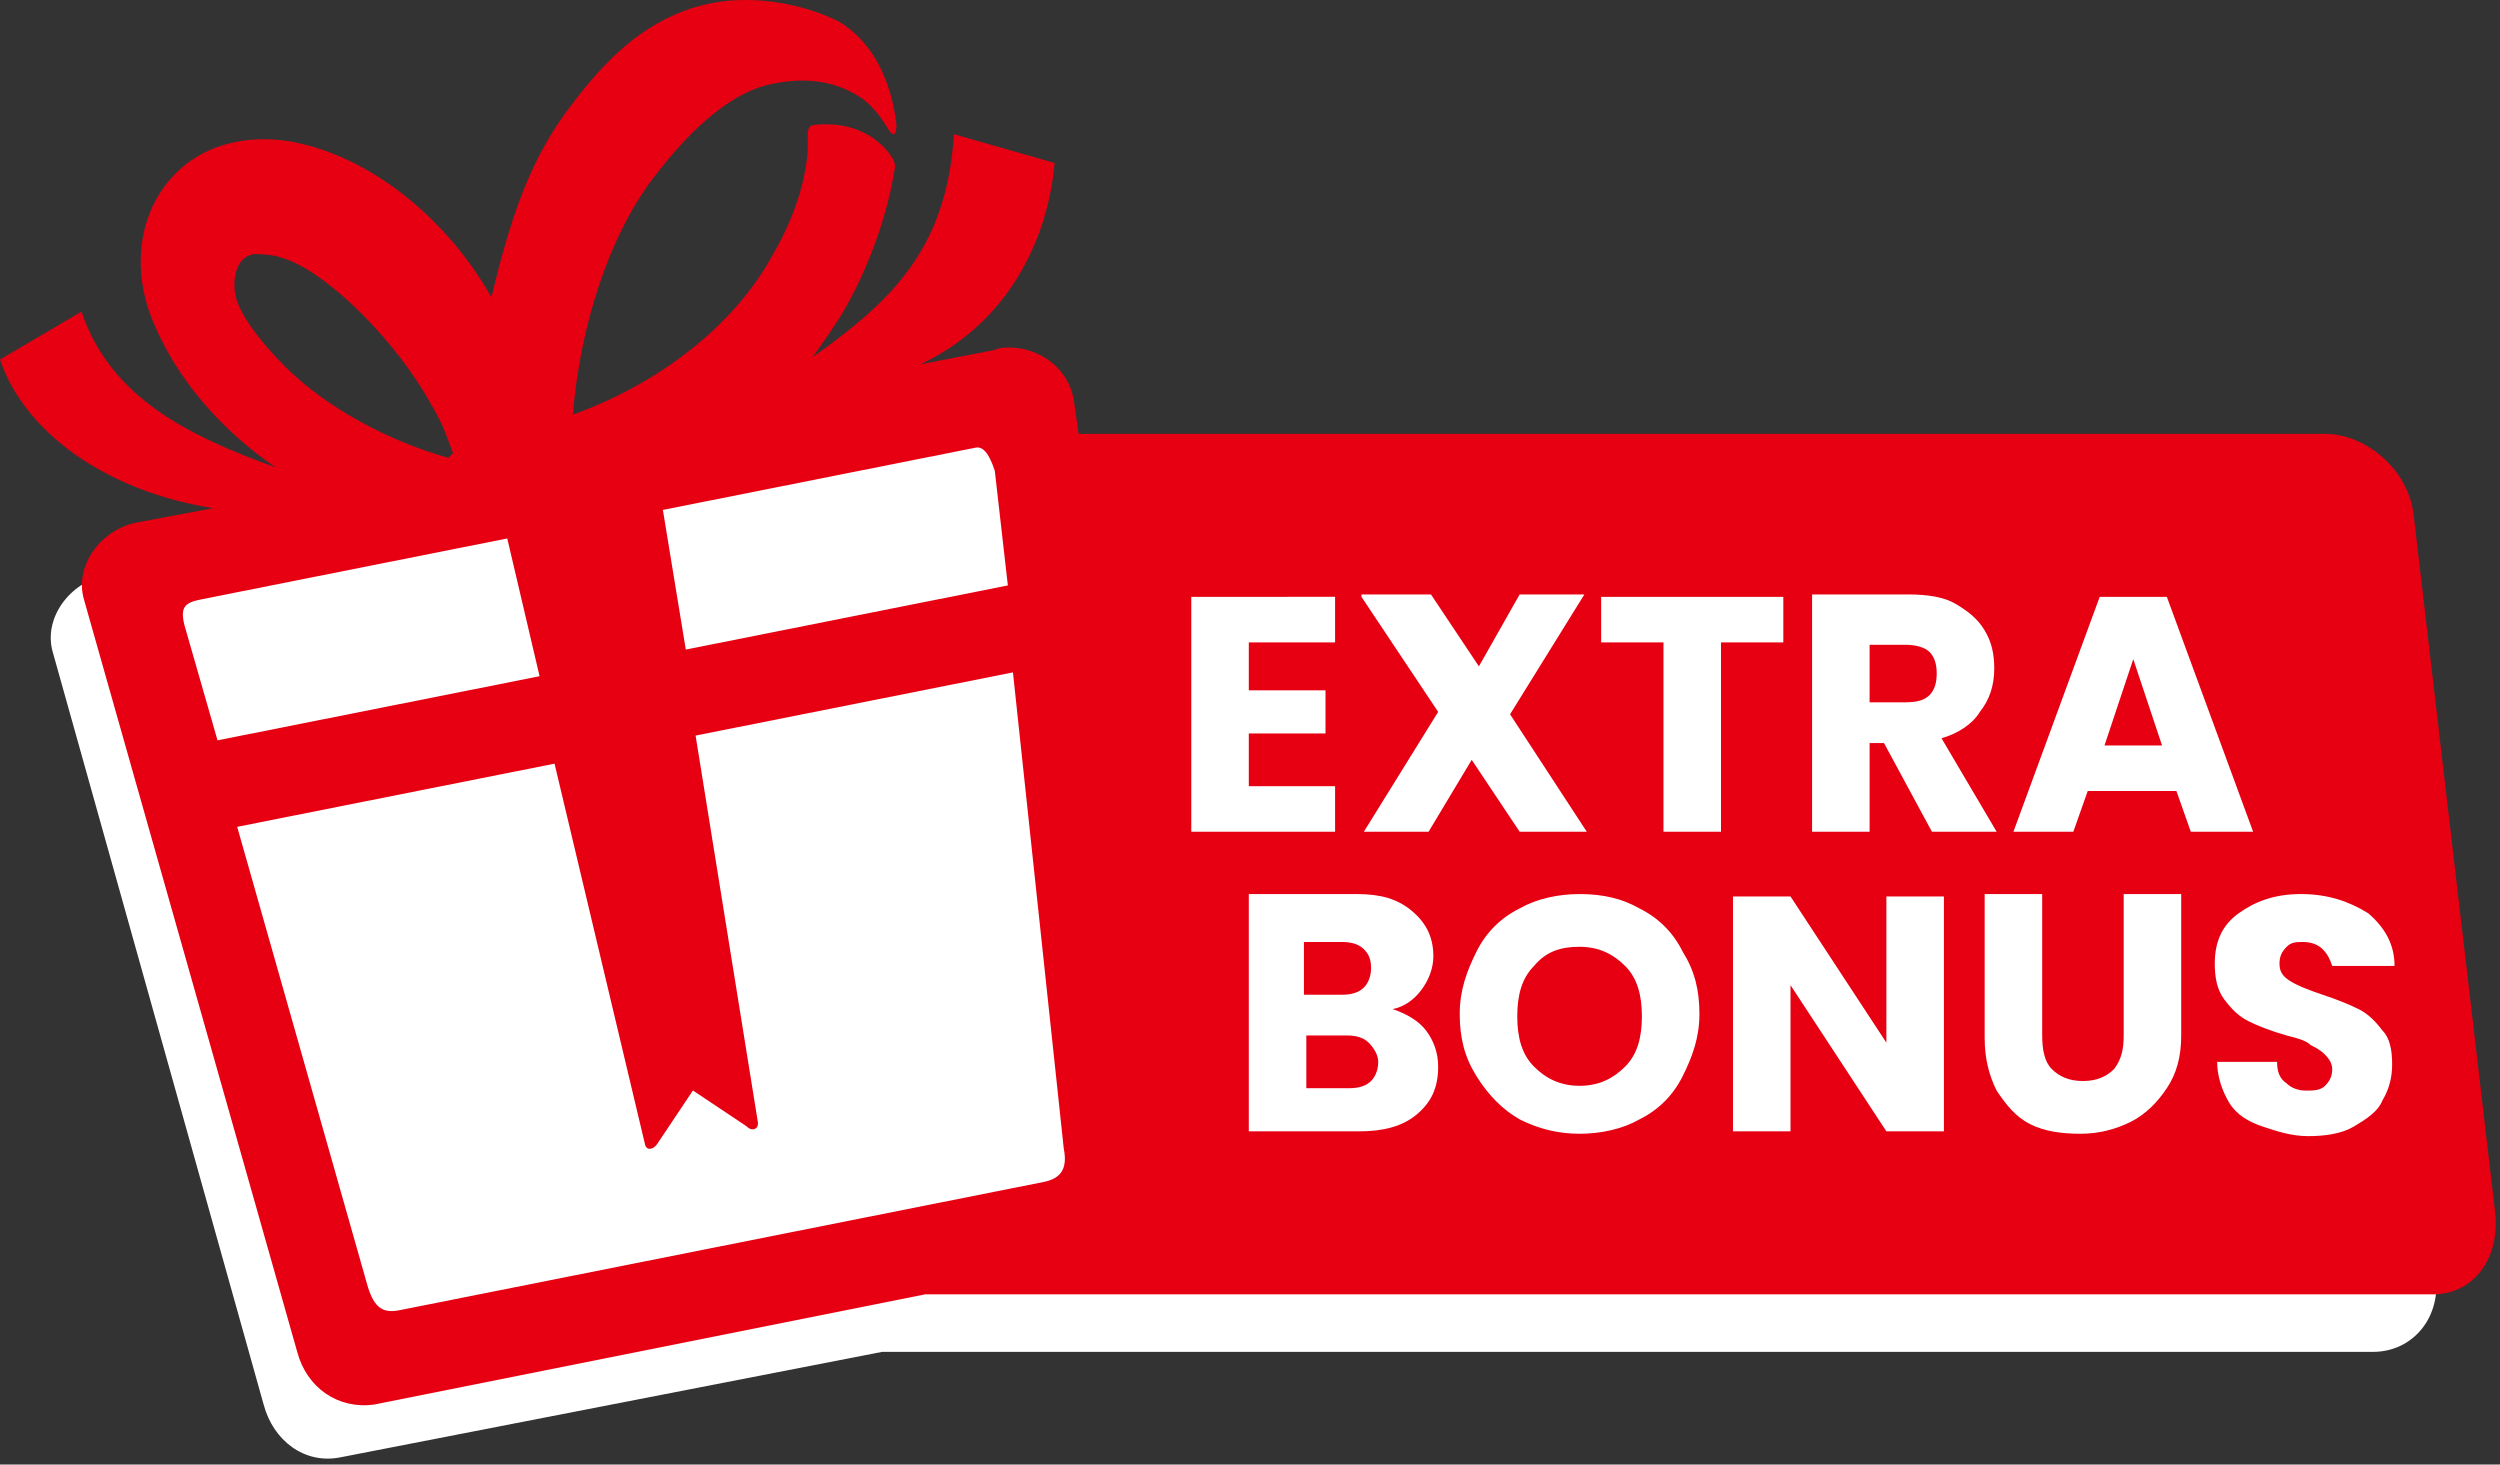
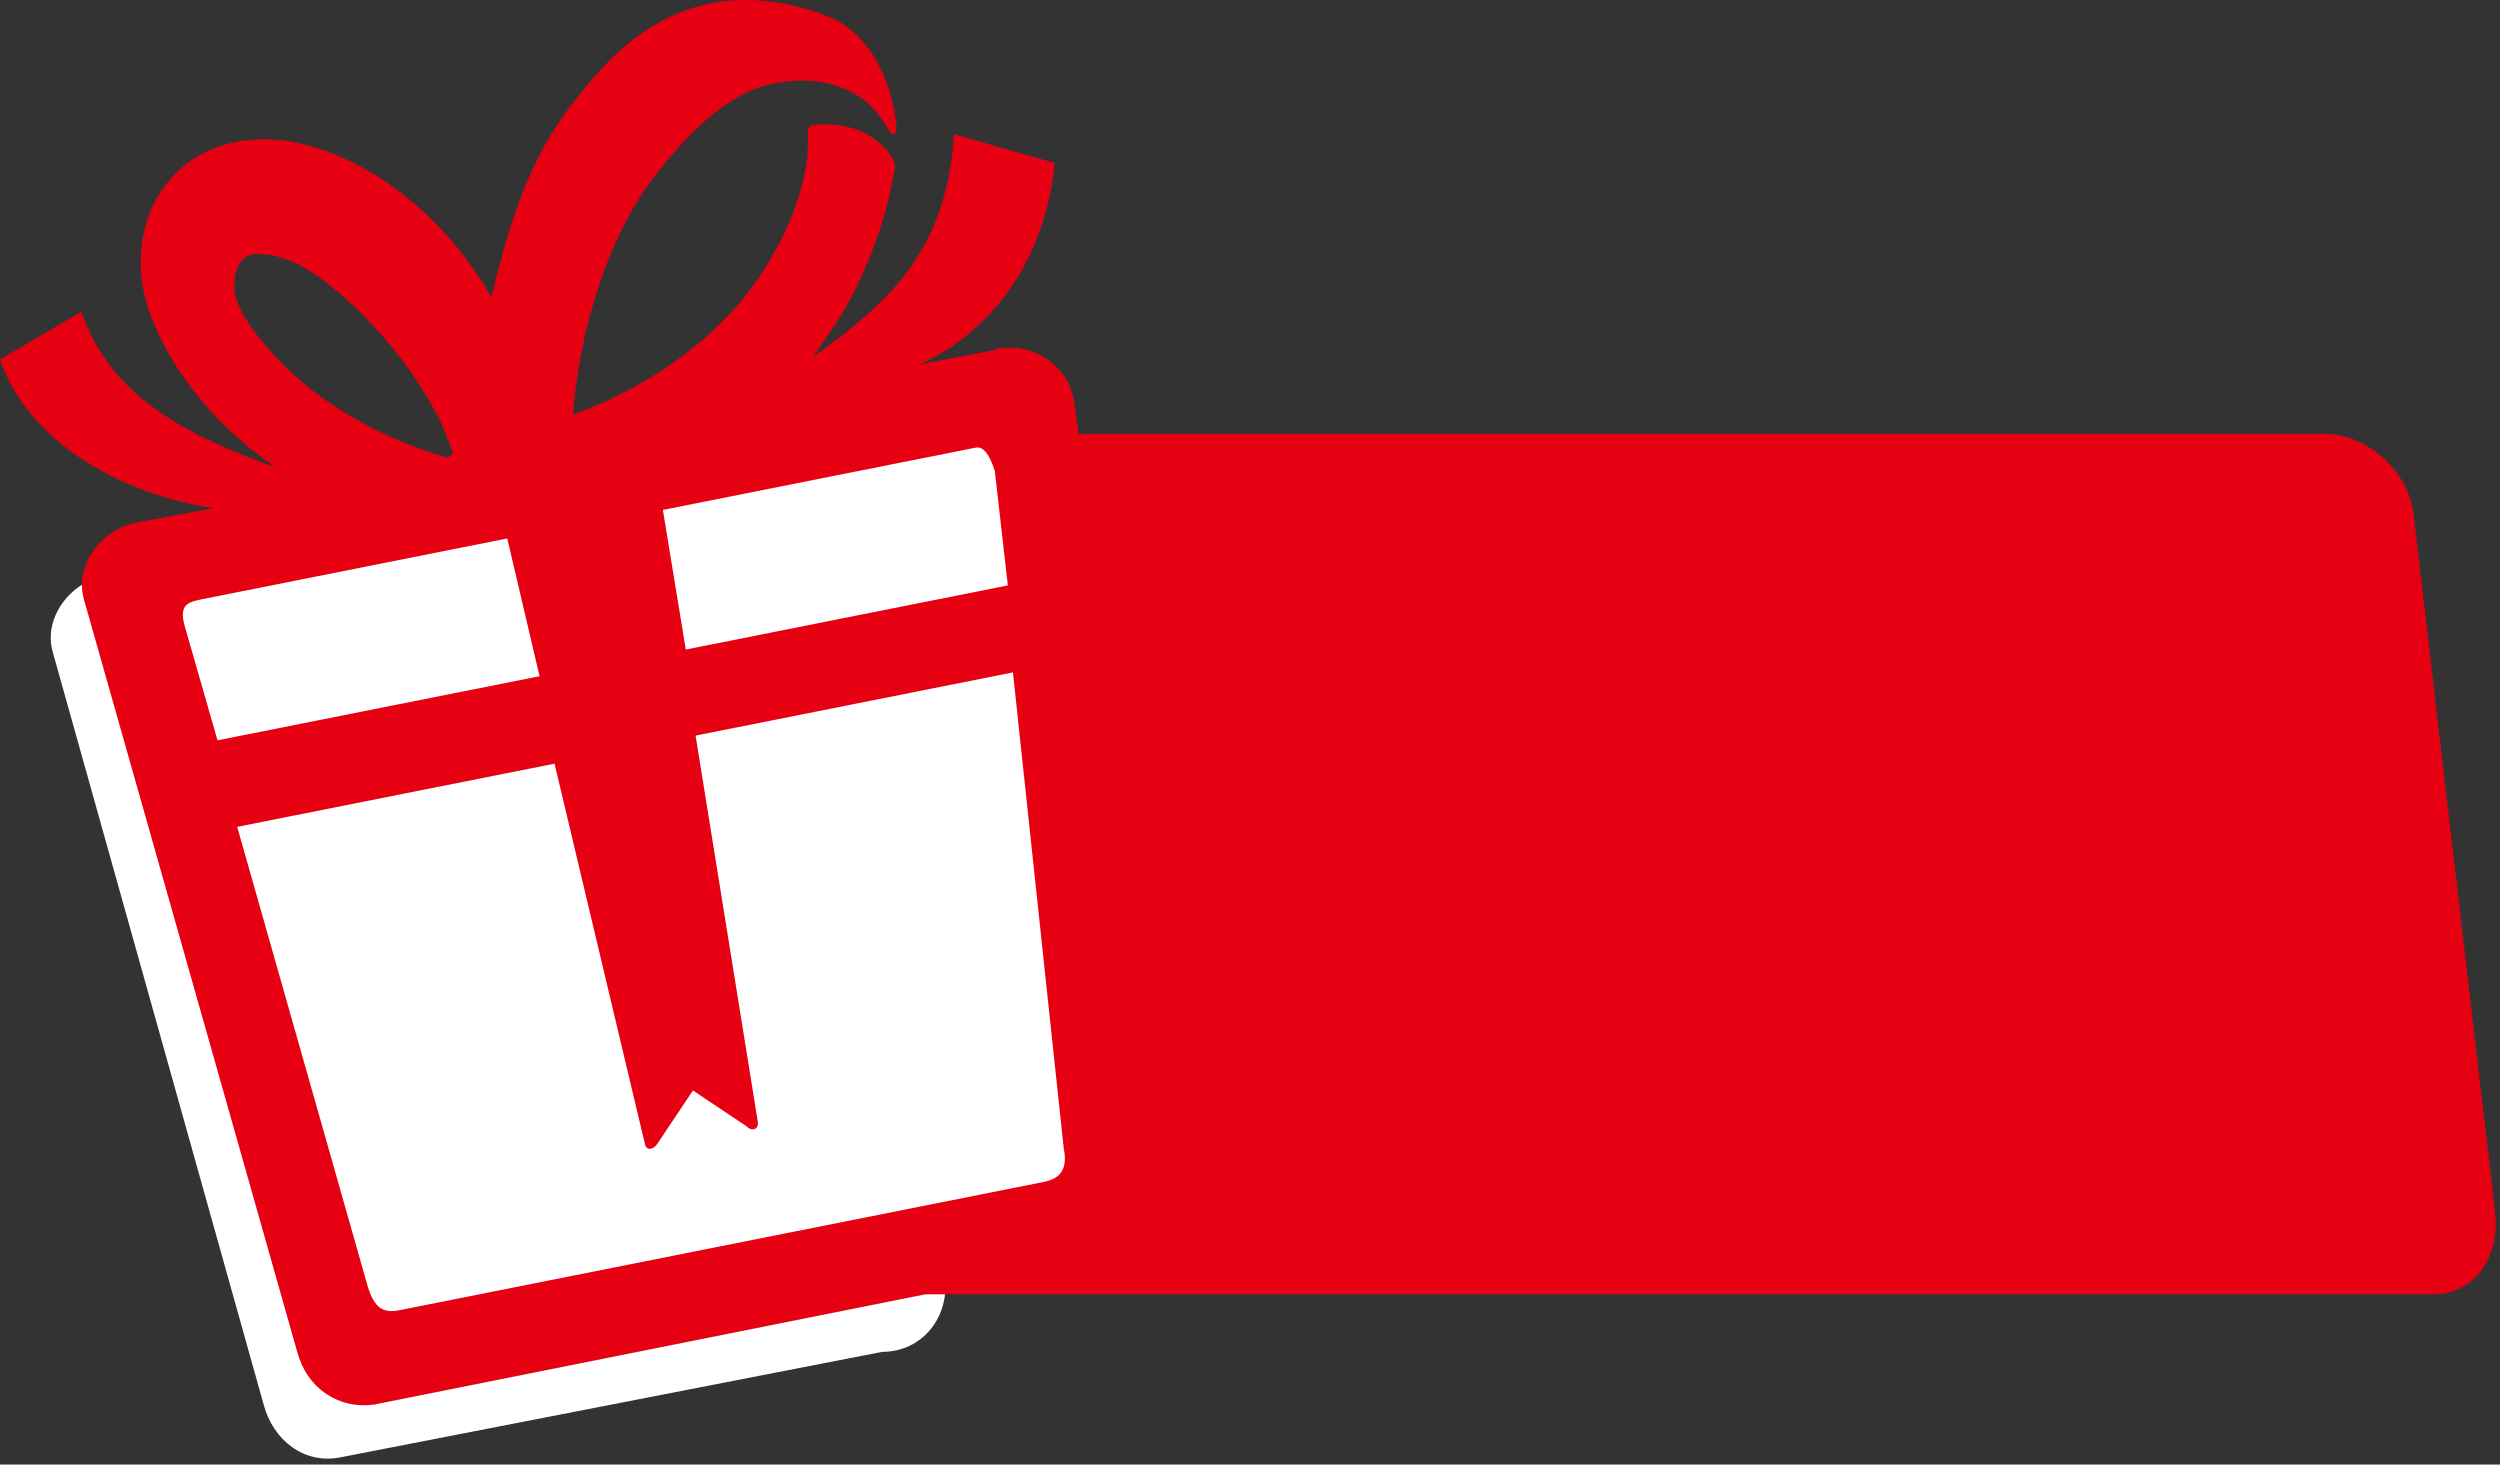
<svg xmlns="http://www.w3.org/2000/svg" fill="#000000" height="61.1" preserveAspectRatio="xMidYMid meet" version="1" viewBox="0.0 0.0 104.3 61.1" width="104.3" zoomAndPan="magnify">
  <rect x="0.0" y="0.0" width="104.3" height="61.1" fill="#333333" stroke="none" />
  <g>
    <g id="change1_1">
-       <path d="M40.8,16.9c-0.2,0-0.4,0-0.6,0.1l-21.5,4.2h-1c-0.6,0-1.1,0.2-1.6,0.5L4.4,24 c-1.5,0.3-2.6,1.8-2.2,3.2l8.8,31.4c0.4,1.5,1.7,2.5,3.2,2.2l22.6-4.4H99c1.7,0,2.9-1.5,2.6-3.3l-4.9-28.6c-0.3-1.8-2-3.3-3.7-3.3 H43.6l-0.2-2.1C43.3,17.8,42.1,16.9,40.8,16.9z" fill="#ffffff" />
+       <path d="M40.8,16.9c-0.2,0-0.4,0-0.6,0.1l-21.5,4.2h-1c-0.6,0-1.1,0.2-1.6,0.5L4.4,24 c-1.5,0.3-2.6,1.8-2.2,3.2l8.8,31.4c0.4,1.5,1.7,2.5,3.2,2.2l22.6-4.4c1.7,0,2.9-1.5,2.6-3.3l-4.9-28.6c-0.3-1.8-2-3.3-3.7-3.3 H43.6l-0.2-2.1C43.3,17.8,42.1,16.9,40.8,16.9z" fill="#ffffff" />
    </g>
    <g id="change2_1">
      <path d="M31.1,0 c-0.8,0-1.4,0.1-2.1,0.3c-2.3,0.7-3.8,2.3-5.1,4c-1.8,2.3-2.6,4.8-3.4,8.1c-1.8-3.2-5-5.9-8.4-6.5C10.3,5.6,8.3,6,7,7.6 c-1.3,1.6-1.4,3.8-0.7,5.6c1,2.6,3,4.8,5.2,6.3c-3.6-1.3-6.9-2.9-8.1-6.5L0,15c1,3,4.4,5.5,8.9,6.2l-3.2,0.6 c-1.5,0.3-2.6,1.8-2.2,3.2l8.9,31.4c0.4,1.5,1.7,2.4,3.2,2.2L38.6,54h62.9c1.7,0,2.8-1.5,2.6-3.4l-3.4-29.1c-0.2-1.9-2-3.4-3.7-3.4 h-52l-0.2-1.4c-0.2-1.3-1.4-2.2-2.7-2.2c-0.2,0-0.4,0-0.6,0.1l-3.1,0.6c3.6-1.7,5.3-5.1,5.6-8.4l-4.2-1.2c-0.3,4.7-2.5,6.9-5.9,9.3 c0.5-0.7,1-1.4,1.4-2.1c1-1.8,1.7-3.8,2-5.6c0.1-0.4,0-0.5-0.2-0.8c-0.7-0.9-1.8-1.3-3-1.2c-0.4,0-0.4,0.2-0.4,0.5 c0,0.2,0,0.4,0,0.6c-0.1,1.2-0.5,2.7-1.5,4.4c-1.6,2.9-4.7,5.3-8.3,6.6c0.3-3.7,1.5-7.4,3.3-9.8c1.8-2.4,3.5-3.7,5-4 c1.5-0.3,2.6-0.1,3.6,0.5c0.5,0.3,0.9,0.8,1.2,1.3c0.3,0.5,0.4,0.3,0.4-0.1c-0.2-1.7-0.9-3.4-2.4-4.3C34,0.4,32.6,0,31.1,0L31.1,0z M11.9,10.8c0.9,0.3,2.1,1.2,3.2,2.3c1.1,1.1,2.2,2.5,2.9,3.8c0.5,0.8,0.7,1.5,0.9,2c-0.1,0.1-0.1,0.1-0.2,0.2 c-2.5-0.7-5.1-2.1-6.8-3.8c-1.1-1.1-2-2.3-2.1-3.1c-0.1-0.9,0.2-1.5,0.8-1.6C11.3,10.6,11.6,10.7,11.9,10.8L11.9,10.8z" fill="#e60012" />
    </g>
    <g id="change3_2">
      <path d="M251.2,21.7c-0.1,0-0.3,0-0.4,0l-12.9,0l-0.2,5.9l13.7,0l0.4-4.8 C251.7,22,251.5,21.7,251.2,21.7z M231.3,21.6l-13,0c-0.7,0-1,0.1-0.9,1.1l0.4,4.8l13.7,0L231.3,21.6z M250.9,31.2l-13.5,0 l-0.6,16.3c0,0.3-0.3,0.4-0.5,0.1l-1.9-1.9l-1.9,1.9c-0.2,0.2-0.5,0.2-0.5-0.1l-0.6-16.3l-13.5,0l1.6,19.9 c0.1,0.9,0.4,1.2,1.1,1.2l13.7,0l13.7,0c0.7,0,1.1-0.3,1.1-1.2L250.9,31.2z" fill="#ffffff" transform="rotate(-11.26 130.615 1087.858)" />
    </g>
    <g id="change3_1">
-       <path d="M49.7,24.9v9.8h6v-1.9h-3.6v-2.2h3.2v-1.8h-3.2v-2h3.6v-1.9H49.7z M56.8,24.9l3.2,4.8l-3.1,5 h2.7l1.8-3l2,3h2.8l-3.2-4.9l3.1-5h-2.7l-1.7,3l-2-3H56.8z M66.8,24.9v1.9h2.6v7.9h2.4v-7.9h2.6v-1.9H66.8z M75.6,24.9v9.8H78V31 h0.6l2,3.7h2.7L81,30.8c0.7-0.2,1.3-0.6,1.6-1.1c0.4-0.5,0.6-1.1,0.6-1.8c0-0.6-0.1-1.1-0.4-1.6c-0.3-0.5-0.7-0.8-1.2-1.1 c-0.5-0.3-1.2-0.4-2-0.4H75.6z M87.6,24.9l-3.6,9.8h2.5l0.6-1.7h3.7l0.6,1.7H94l-3.6-9.8H87.6z M78,26.9h1.5c0.4,0,0.8,0.1,1,0.3 c0.2,0.2,0.3,0.5,0.3,0.9c0,0.4-0.1,0.7-0.3,0.9c-0.2,0.2-0.5,0.3-1,0.3H78V26.9z M89,27.5l1.2,3.6h-2.4L89,27.5z M65.9,37.3 c-0.9,0-1.8,0.2-2.5,0.6c-0.8,0.4-1.4,1-1.8,1.8c-0.4,0.8-0.7,1.6-0.7,2.6c0,1,0.2,1.8,0.7,2.6c0.5,0.8,1.1,1.4,1.8,1.8 c0.8,0.4,1.6,0.6,2.5,0.6s1.8-0.2,2.5-0.6c0.8-0.4,1.4-1,1.8-1.8c0.4-0.8,0.7-1.6,0.7-2.6c0-1-0.2-1.8-0.7-2.6 c-0.4-0.8-1-1.4-1.8-1.8C67.7,37.5,66.9,37.3,65.9,37.3z M96,37.3c-1.1,0-1.9,0.3-2.6,0.8c-0.7,0.5-1,1.2-1,2.1 c0,0.6,0.1,1.1,0.4,1.5c0.3,0.4,0.6,0.7,1,0.9c0.4,0.2,0.9,0.4,1.6,0.6c0.4,0.1,0.8,0.2,1,0.4c0.2,0.1,0.4,0.2,0.6,0.4 c0.2,0.2,0.3,0.4,0.3,0.6c0,0.3-0.1,0.5-0.3,0.7c-0.2,0.2-0.5,0.2-0.8,0.2c-0.3,0-0.6-0.1-0.8-0.3C95.1,45,95,44.7,95,44.3h-2.5 c0,0.6,0.2,1.2,0.5,1.7c0.3,0.5,0.8,0.8,1.4,1c0.6,0.2,1.2,0.4,1.9,0.4c0.7,0,1.4-0.1,1.9-0.4c0.5-0.3,1-0.6,1.2-1.1 c0.3-0.5,0.4-1,0.4-1.5c0-0.6-0.1-1.1-0.4-1.4c-0.3-0.4-0.6-0.7-1-0.9c-0.4-0.2-0.9-0.4-1.5-0.6c-0.6-0.2-1.1-0.4-1.4-0.6 c-0.3-0.2-0.4-0.4-0.4-0.7c0-0.3,0.1-0.5,0.3-0.7c0.2-0.2,0.4-0.2,0.7-0.2c0.3,0,0.6,0.1,0.8,0.3c0.2,0.2,0.3,0.4,0.4,0.7h2.6 c0-0.9-0.4-1.6-1.1-2.2C98,37.6,97.1,37.3,96,37.3z M52.1,37.4v9.8h4.6c1,0,1.8-0.2,2.4-0.7c0.6-0.5,0.9-1.1,0.9-2 c0-0.6-0.2-1.1-0.5-1.5c-0.3-0.4-0.8-0.7-1.4-0.9c0.5-0.1,0.9-0.4,1.2-0.8c0.3-0.4,0.5-0.9,0.5-1.4c0-0.8-0.3-1.4-0.9-1.9 c-0.6-0.5-1.3-0.7-2.3-0.7H52.1z M72.3,37.4v9.8h2.4v-6.1l4,6.1h2.4v-9.8h-2.4v6.1l-4-6.1H72.3z M82.8,37.4v5.9 c0,0.9,0.2,1.6,0.5,2.2c0.4,0.6,0.8,1.1,1.4,1.4c0.6,0.3,1.3,0.4,2.1,0.4c0.8,0,1.5-0.2,2.1-0.5c0.6-0.3,1.1-0.8,1.5-1.4 c0.4-0.6,0.6-1.3,0.6-2.2v-5.9h-2.4v5.9c0,0.6-0.1,1-0.4,1.4c-0.3,0.3-0.7,0.5-1.3,0.5c-0.6,0-1-0.2-1.3-0.5 c-0.3-0.3-0.4-0.8-0.4-1.4v-5.9H82.8z M54.5,39.3H56c0.4,0,0.7,0.1,0.9,0.3c0.2,0.2,0.3,0.4,0.3,0.8c0,0.3-0.1,0.6-0.3,0.8 c-0.2,0.2-0.5,0.3-0.9,0.3h-1.6V39.3z M65.9,39.5c0.8,0,1.4,0.3,1.9,0.8c0.5,0.5,0.7,1.2,0.7,2.1c0,0.9-0.2,1.6-0.7,2.1 c-0.5,0.5-1.1,0.8-1.9,0.8c-0.8,0-1.4-0.3-1.9-0.8c-0.5-0.5-0.7-1.2-0.7-2.1c0-0.9,0.2-1.6,0.7-2.1C64.5,39.7,65.1,39.5,65.9,39.5z M54.5,43.2h1.7c0.4,0,0.7,0.1,0.9,0.3c0.2,0.2,0.4,0.5,0.4,0.8c0,0.3-0.1,0.6-0.3,0.8c-0.2,0.2-0.5,0.3-0.9,0.3h-1.8V43.2z" fill="#ffffff" />
-     </g>
+       </g>
  </g>
</svg>